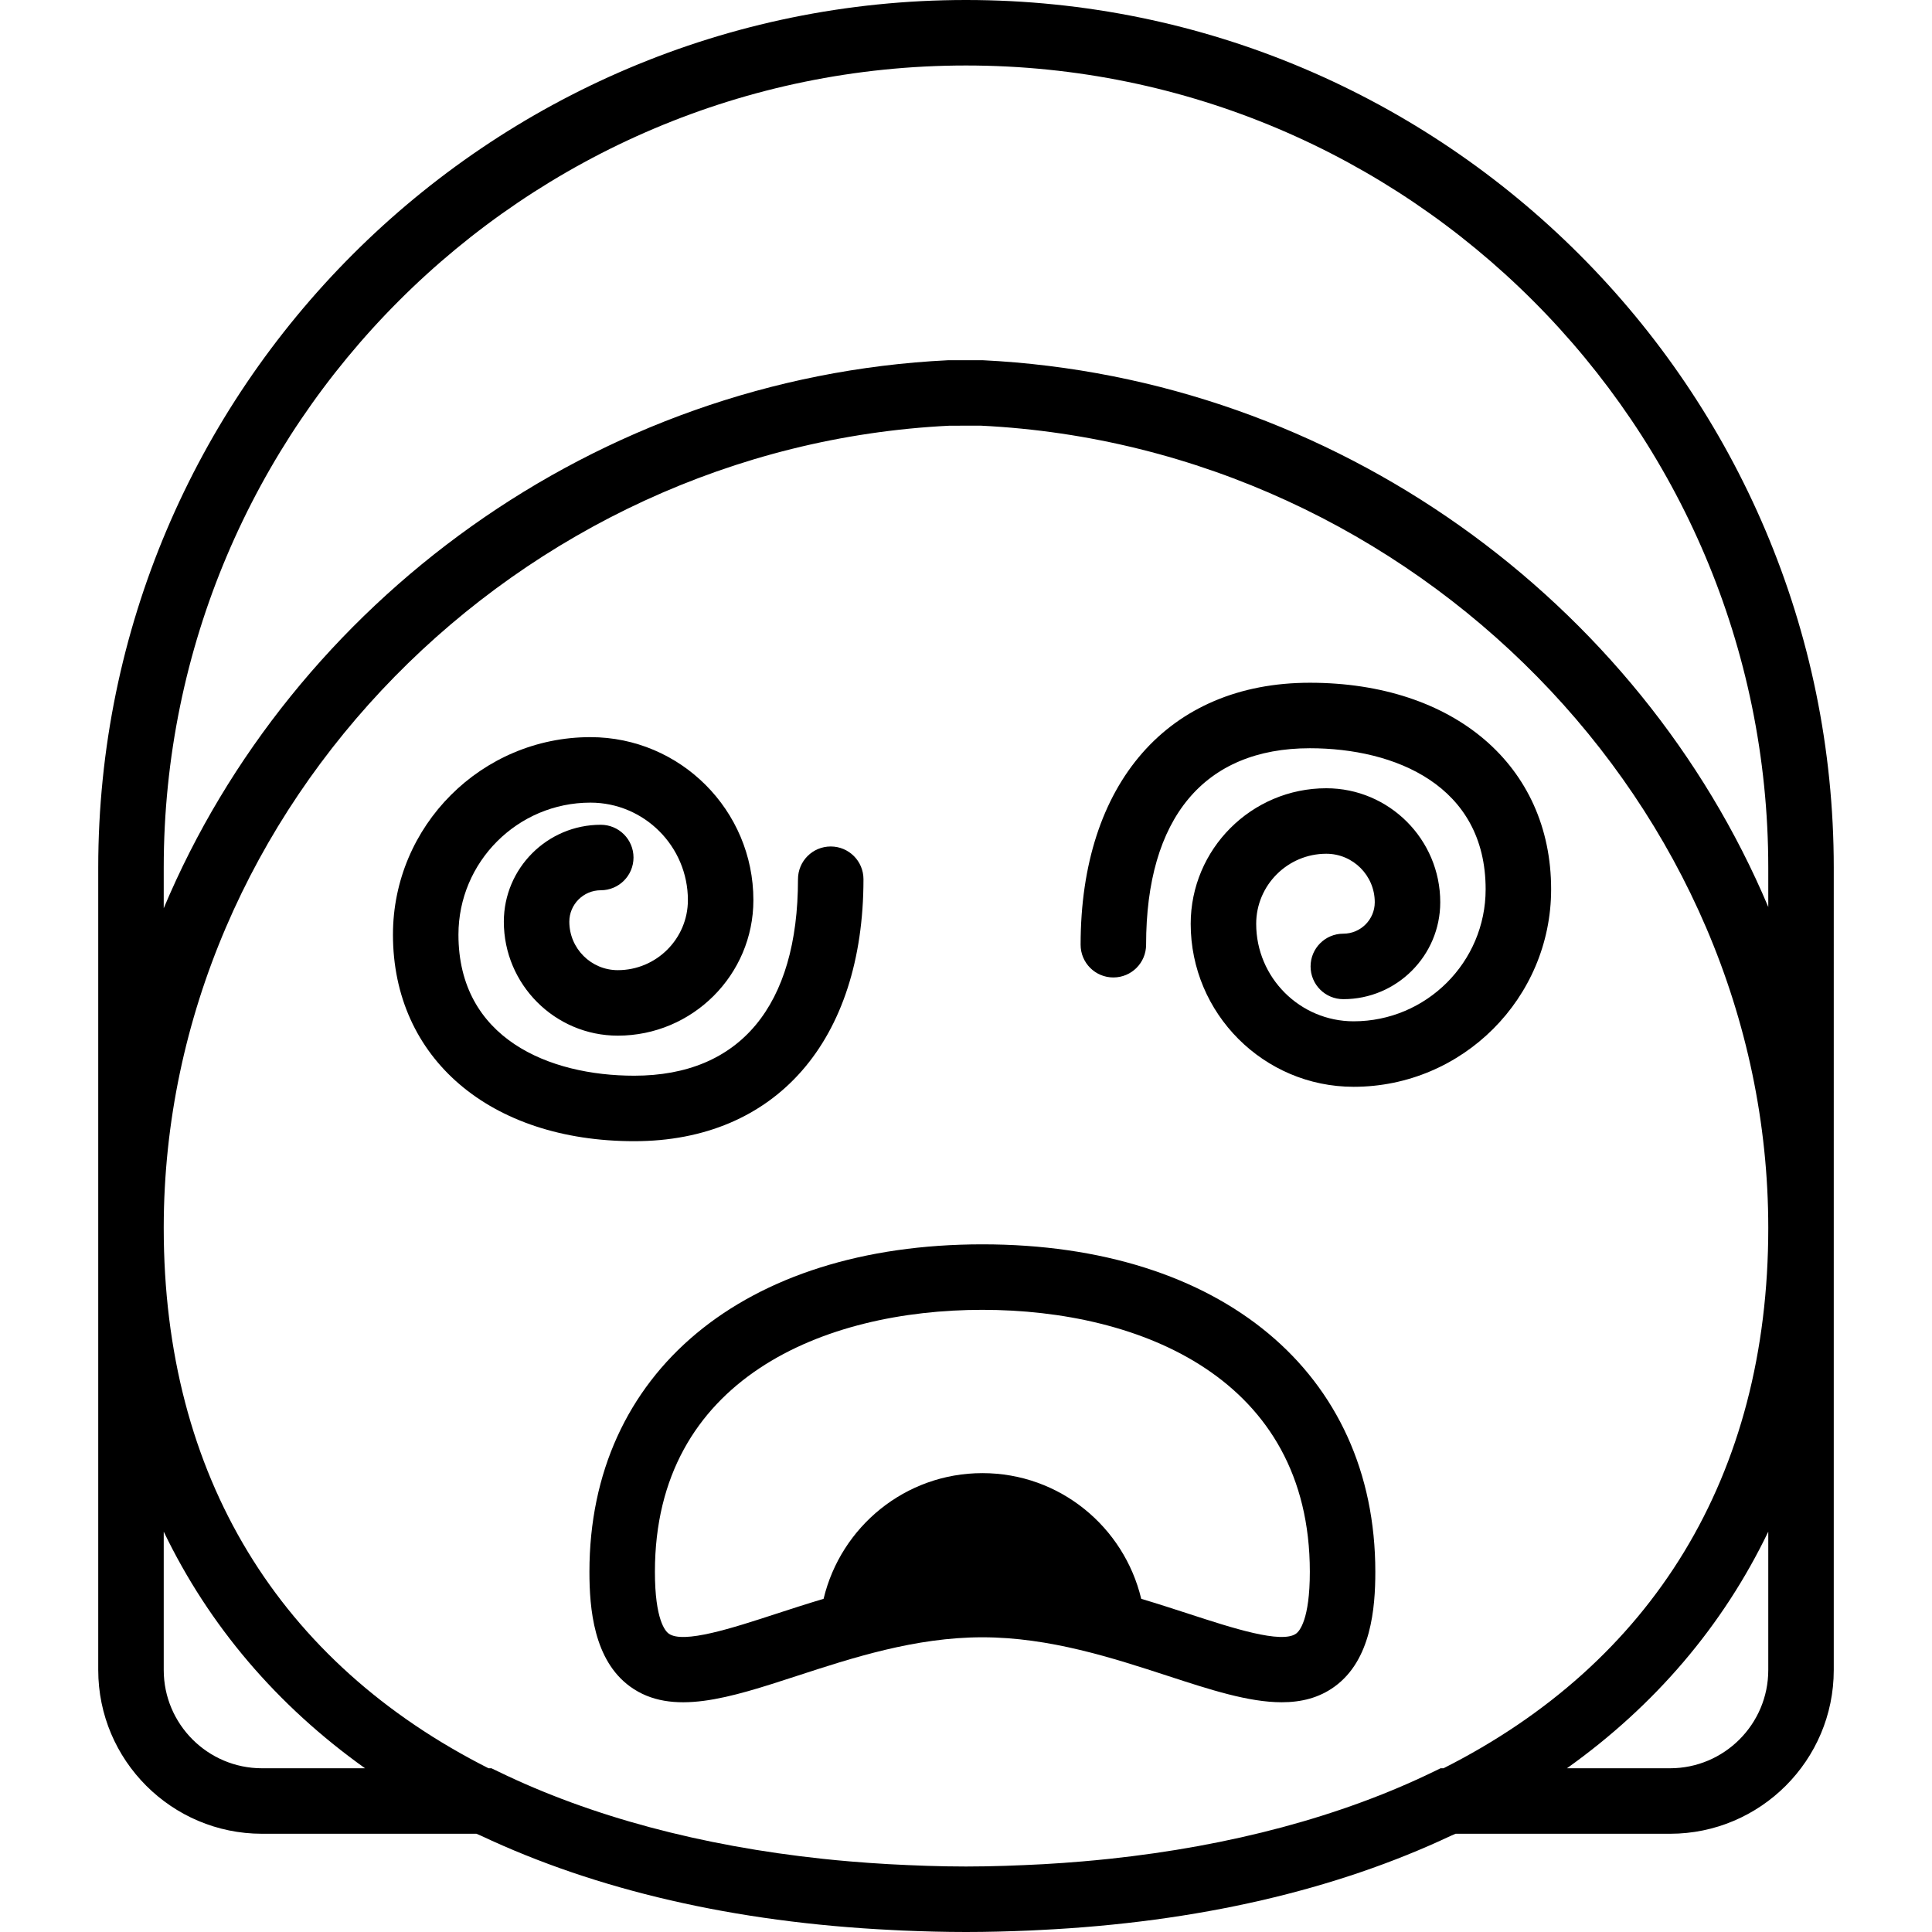
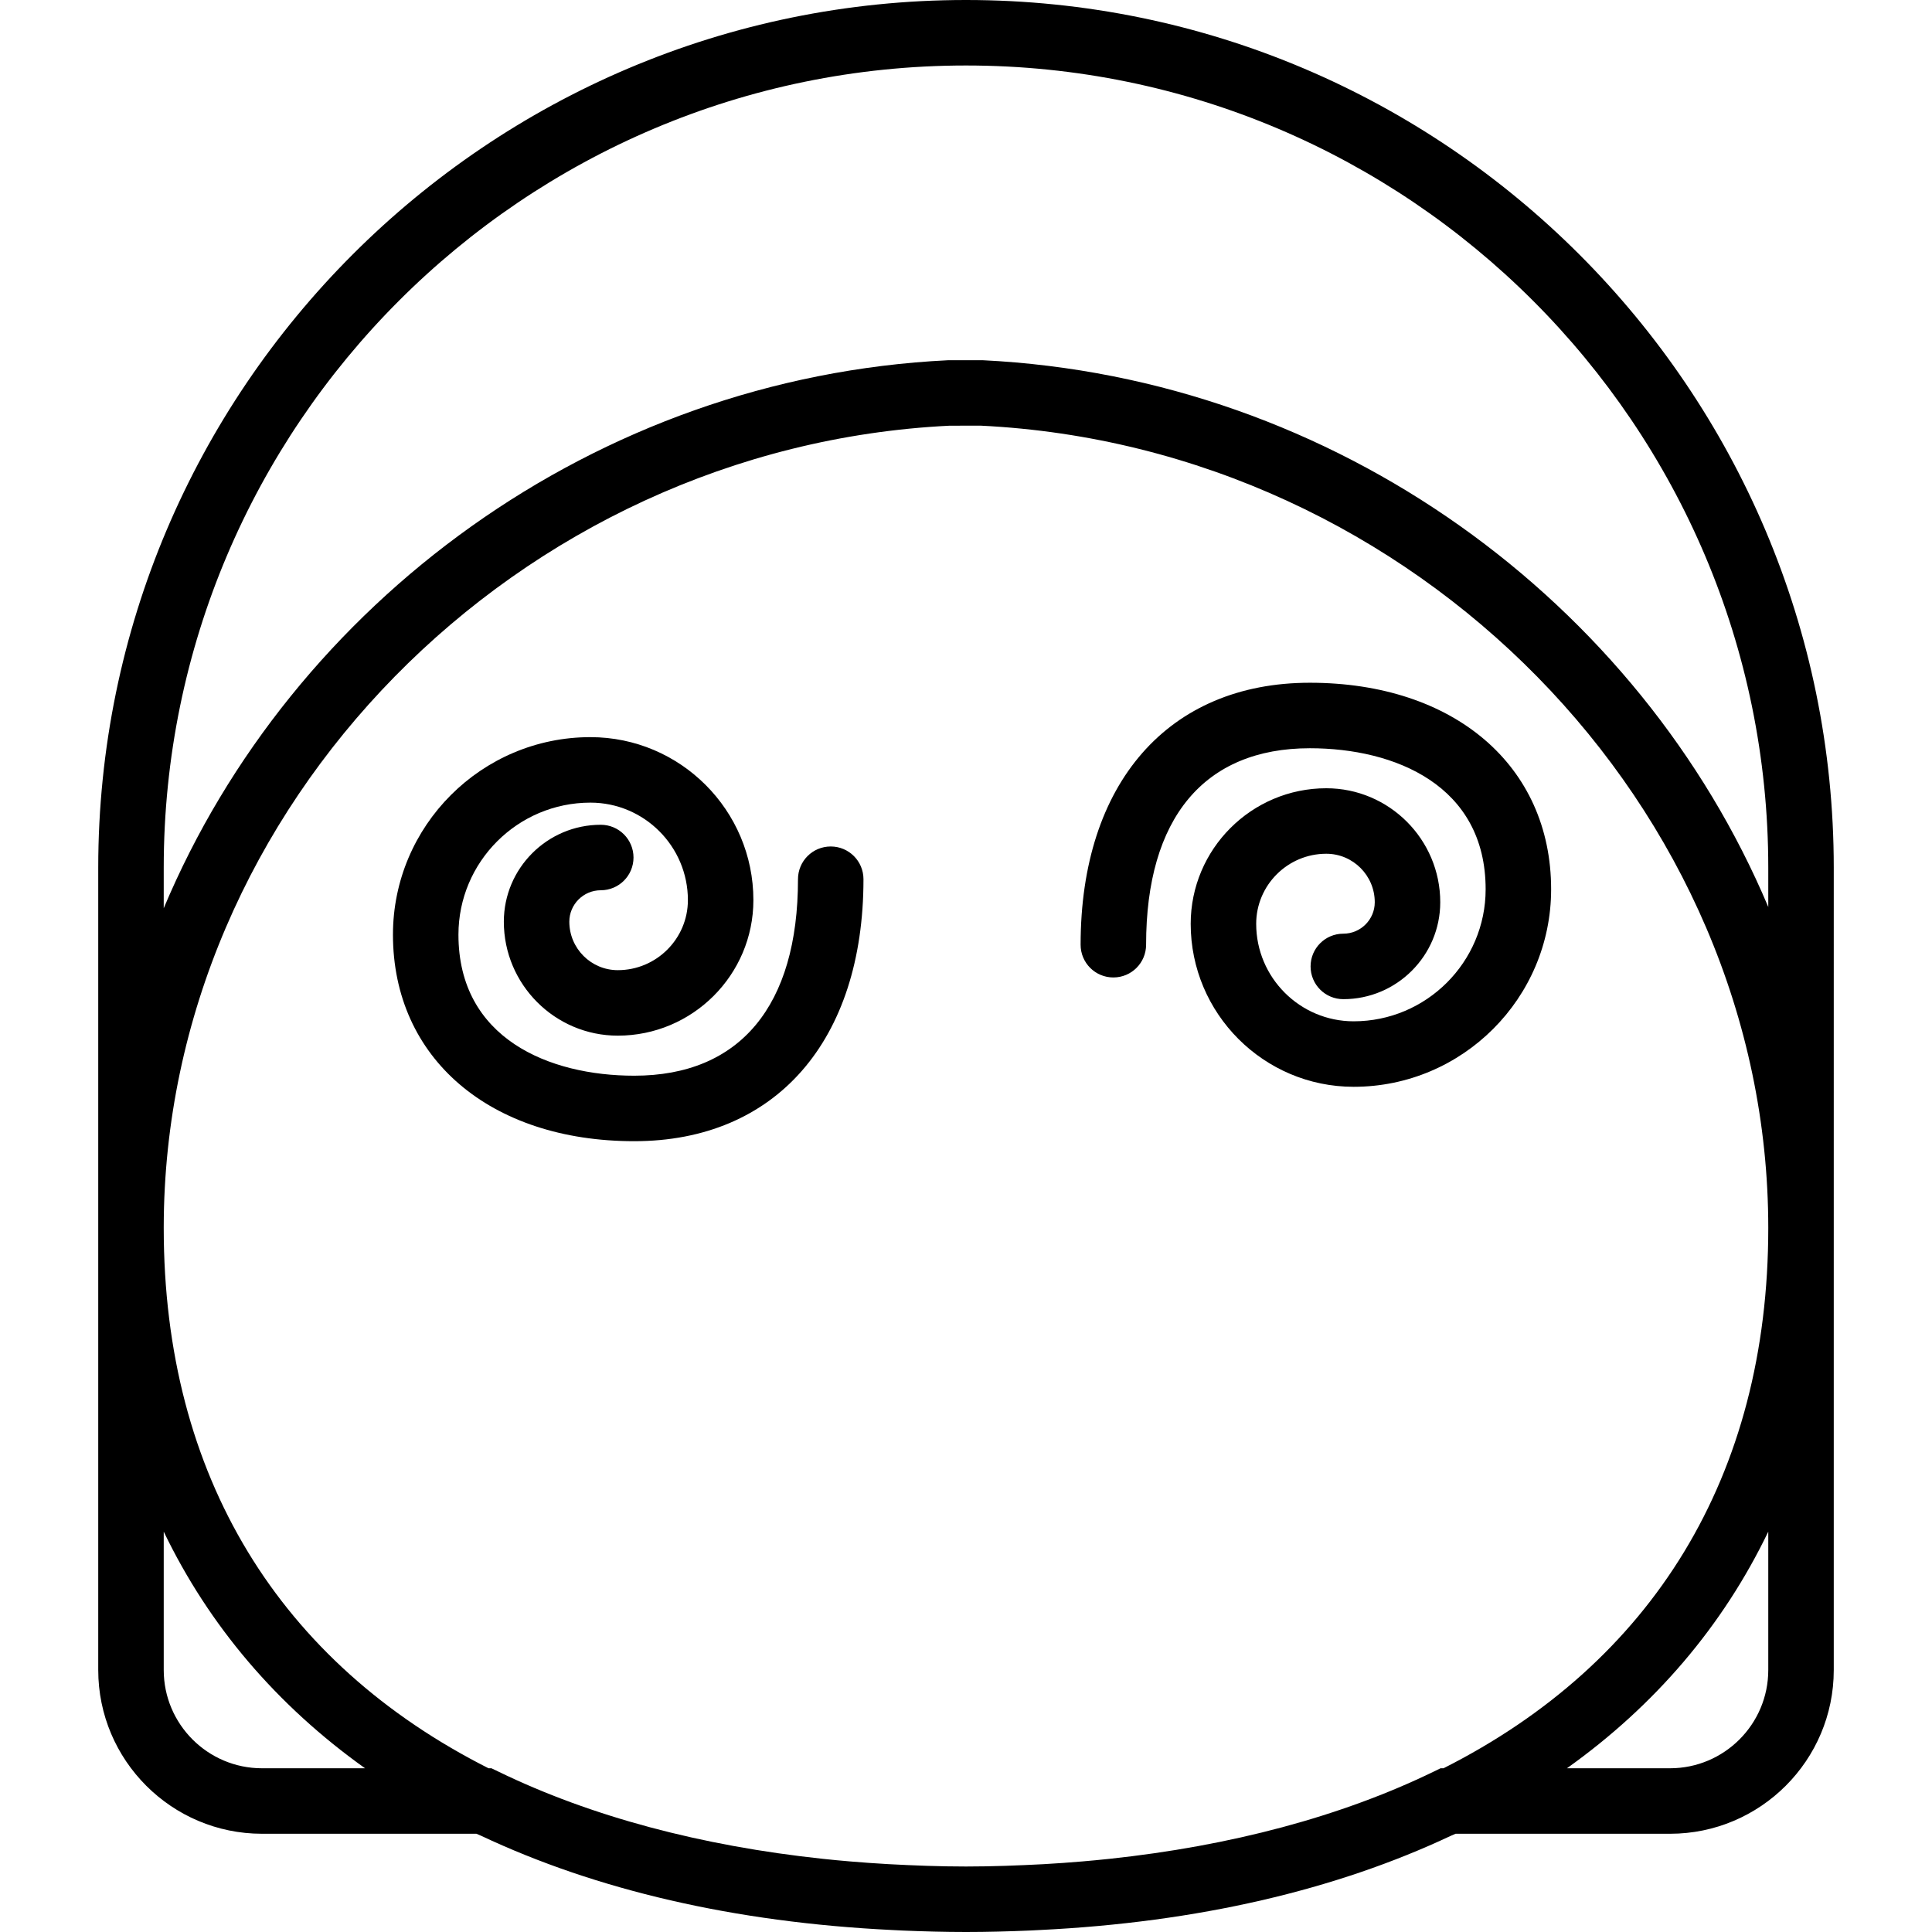
<svg xmlns="http://www.w3.org/2000/svg" fill="#000000" height="800px" width="800px" version="1.1" id="Capa_1" viewBox="0 0 59 59" xml:space="preserve">
  <g>
    <path d="M26.369,26.85c0-0.553-0.447-1-1-1s-1,0.447-1,1c0,3.869-1.775,6-5,6c-2.596,0-5.369-1.132-5.369-4.307   c0-2.224,1.809-4.032,4.031-4.032c1.641,0,2.976,1.335,2.976,2.976c0,1.18-0.96,2.14-2.141,2.14c-0.816,0-1.48-0.664-1.48-1.48   c0-0.529,0.431-0.96,0.96-0.96c0.553,0,1-0.447,1-1s-0.447-1-1-1c-1.632,0-2.96,1.328-2.96,2.96c0,1.919,1.562,3.48,3.48,3.48   c2.283,0,4.141-1.857,4.141-4.14c0-2.743-2.232-4.976-4.976-4.976c-3.325,0-6.031,2.706-6.031,6.032   c0,3.772,2.962,6.307,7.369,6.307C23.687,34.85,26.369,31.784,26.369,26.85z" />
    <path d="M40,20.85c-4.317,0-7,3.065-7,8c0,0.553,0.447,1,1,1s1-0.447,1-1c0-3.869,1.775-6,5-6c2.596,0,5.369,1.132,5.369,4.307   c0,2.224-1.809,4.032-4.031,4.032c-1.641,0-2.976-1.335-2.976-2.976c0-1.181,0.96-2.141,2.141-2.141c0.816,0,1.48,0.665,1.48,1.481   c0,0.529-0.431,0.96-0.96,0.96c-0.553,0-1,0.447-1,1s0.447,1,1,1c1.632,0,2.96-1.328,2.96-2.96c0-1.92-1.562-3.481-3.48-3.481   c-2.283,0-4.141,1.857-4.141,4.141c0,2.743,2.232,4.976,4.976,4.976c3.325,0,6.031-2.706,6.031-6.032   C47.369,23.384,44.407,20.85,40,20.85z" />
-     <path d="M30,38c-7.29,0-12,3.925-12,10c0,1.117,0.129,2.696,1.243,3.505c1.27,0.922,3.035,0.346,5.079-0.321   C26.023,50.629,27.951,50,30,50s3.977,0.629,5.678,1.184c1.282,0.418,2.454,0.8,3.463,0.8c0.601,0,1.143-0.135,1.616-0.479   C41.871,50.696,42,49.117,42,48C42,41.925,37.29,38,30,38z M39.582,49.887c-0.443,0.321-1.952-0.171-3.284-0.605   c-0.455-0.148-0.939-0.305-1.447-0.457c-0.526-2.198-2.491-3.838-4.85-3.838s-4.325,1.64-4.85,3.838   c-0.508,0.152-0.993,0.309-1.447,0.457c-1.331,0.435-2.841,0.927-3.284,0.605C20.32,49.815,20,49.469,20,48c0-5.898,5.166-8,10-8   s10,2.102,10,8C40,49.469,39.68,49.815,39.582,49.887z" />
    <path d="M29.5,0C14.888,0,3,11.888,3,26.5v10.979c0,0,0,0.002,0,0.004s0,0.004,0,0.006c0,0.004,0,0.008,0,0.012V51   c0,2.757,2.243,5,5,5h6.55c0.046,0.022,0.096,0.04,0.142,0.061c3.51,1.654,7.728,2.643,12.543,2.878   c0.107,0.005,0.214,0.011,0.321,0.016C28.195,58.982,28.84,59,29.5,59s1.305-0.018,1.945-0.045c0.107-0.005,0.214-0.01,0.321-0.016   c4.814-0.235,9.033-1.224,12.543-2.878c0.046-0.022,0.096-0.04,0.142-0.061H51c2.757,0,5-2.243,5-5V26.5C56,11.888,44.112,0,29.5,0   z M43.992,54l-0.207,0.101c-2.828,1.374-6.204,2.271-9.916,2.666c-0.271,0.027-0.542,0.056-0.819,0.078   c-0.392,0.033-0.787,0.062-1.186,0.084C31.09,56.969,30.309,57,29.5,57s-1.59-0.031-2.364-0.072   c-0.399-0.022-0.794-0.051-1.186-0.084c-0.276-0.022-0.547-0.05-0.818-0.078c-3.712-0.395-7.089-1.292-9.916-2.666L15.008,54   h-0.089C8.548,50.783,5,45.095,5,37.5c0-0.004,0-0.007,0-0.011c0-0.002,0-0.004,0-0.006c0-0.001,0-0.002,0-0.004   C5.012,24.628,15.796,13.647,29,13l0.951-0.001C43.212,13.647,54,24.639,54,37.5c0,7.595-3.548,13.283-9.918,16.5H43.992z M8,54   c-1.654,0-3-1.346-3-3v-4.226c1.384,2.876,3.459,5.308,6.148,7.226H8z M54,51c0,1.654-1.346,3-3,3h-3.148   c2.689-1.917,4.764-4.349,6.148-7.226V51z M30,11l-1.049,0.001C18.165,11.529,8.911,18.42,5,27.736V26.5C5,12.99,15.99,2,29.5,2   S54,12.99,54,26.5v1.198C50.079,18.398,40.811,11.528,30,11z" />
  </g>
</svg>